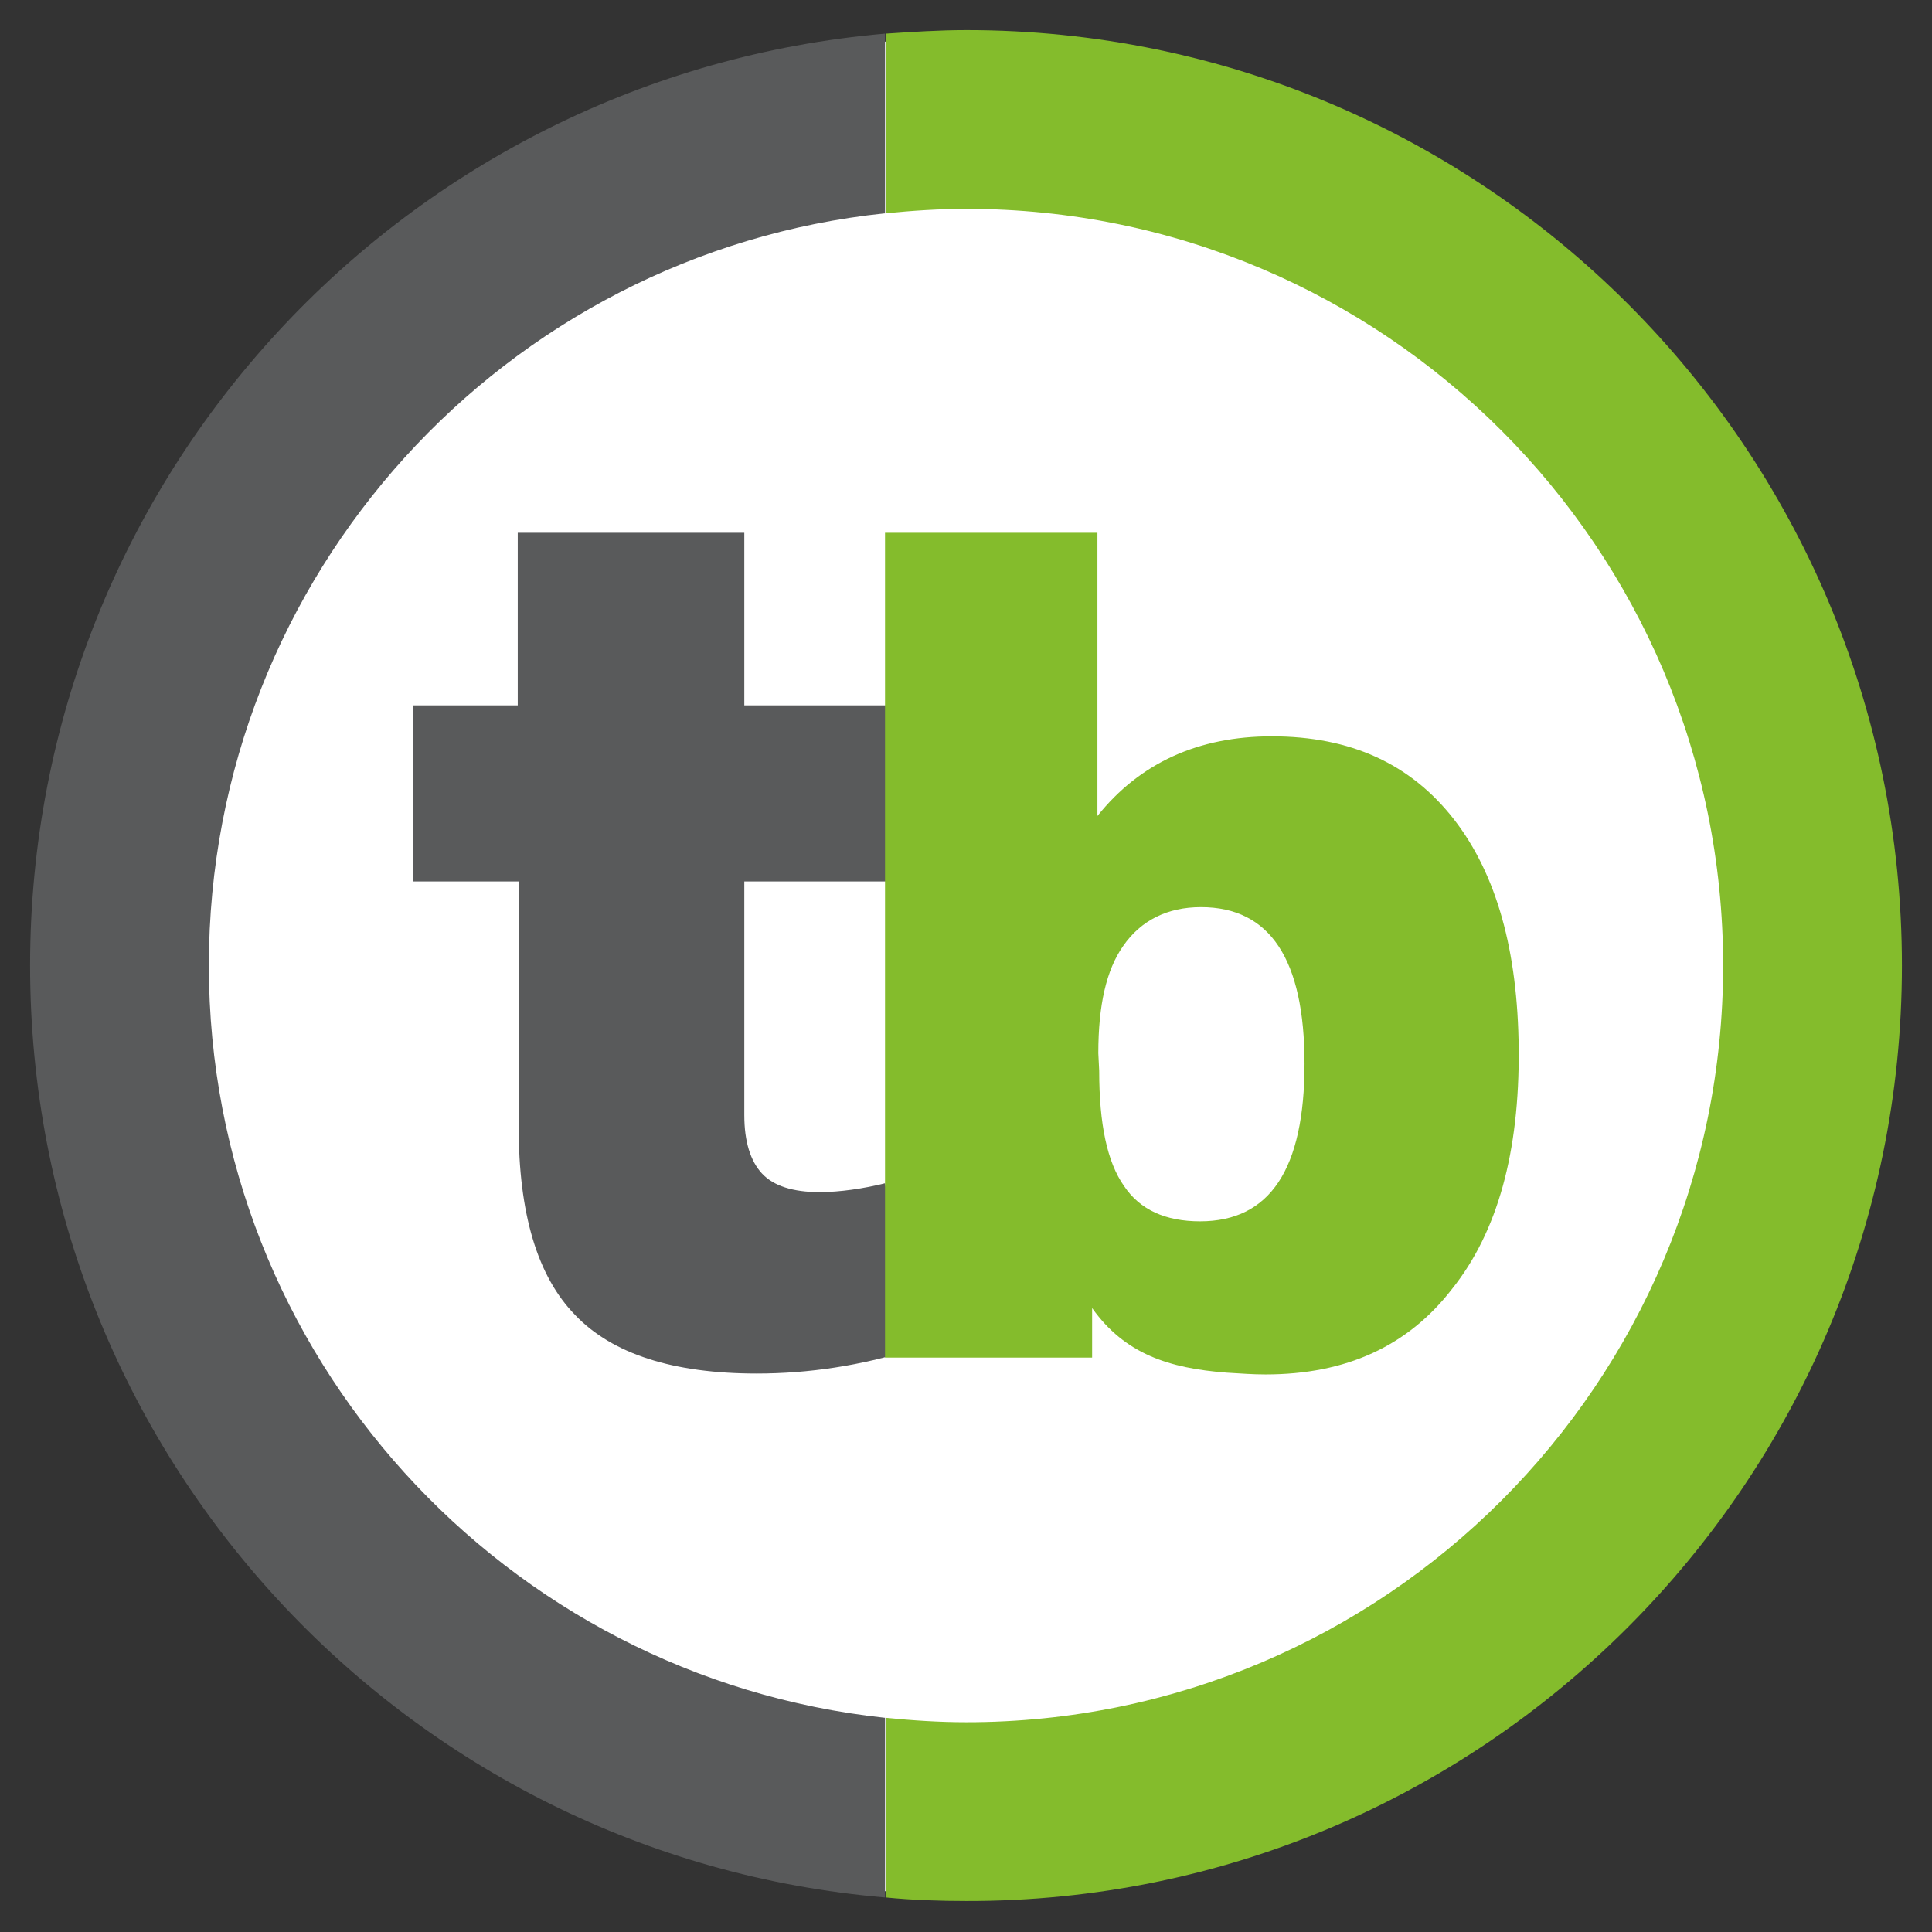
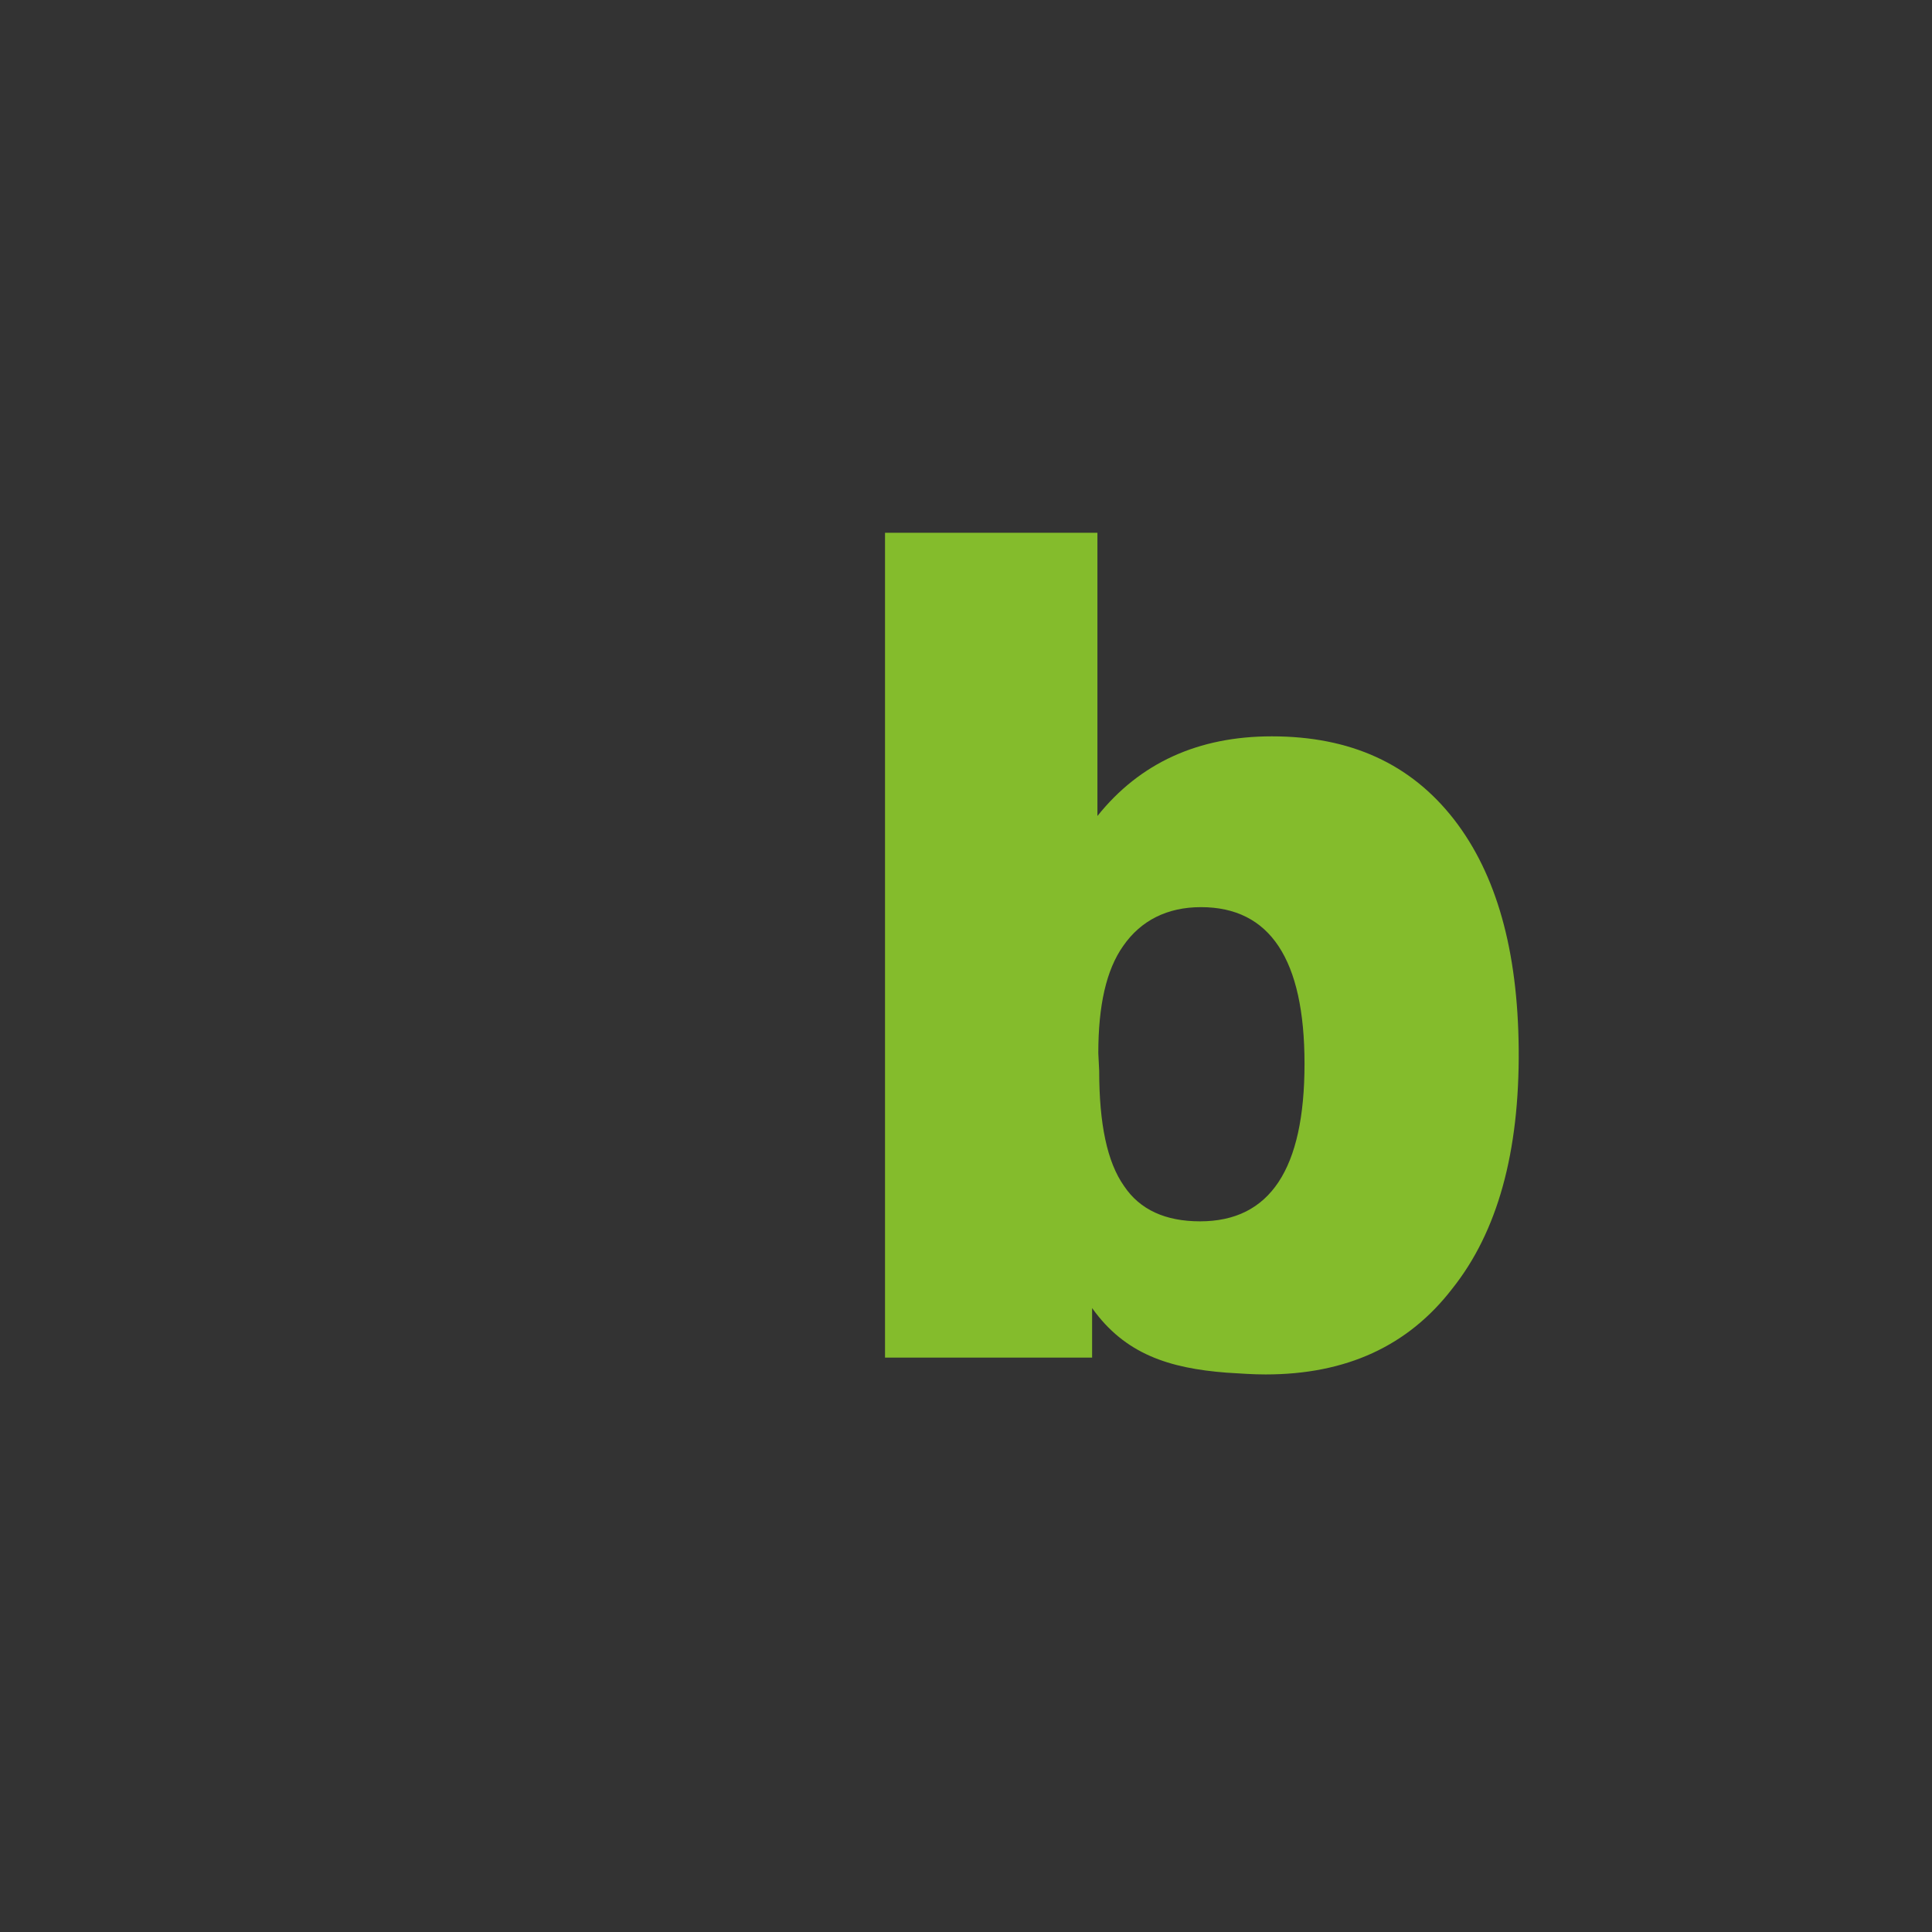
<svg xmlns="http://www.w3.org/2000/svg" version="1.1" id="Ebene_1" x="0px" y="0px" viewBox="0 0 218.3 218.3" style="enable-background:new 0 0 218.3 218.3;" xml:space="preserve">
  <rect x="0" y="0" width="218.3" height="218.3" fill="#333333" stroke="none" />
  <style type="text/css">
	.st0{fill:#FFFFFF;}
	.st1{fill:#595A5B;}
	.st2{fill:#84BC2C;}
</style>
-   <circle class="st0" cx="109.2" cy="109.2" r="104.9" />
  <g id="Ebene_2_1_">
</g>
  <g id="Ebene">
-     <path class="st1" d="M100,133.7c-2.4,0.6-5.1,1-7.4,1c-3,0-5.2-0.7-6.5-2.1c-1.3-1.4-2-3.6-2-6.6V99.6h16.1V79.7H84.1V60.2H58.5   v19.5H46.7v19.9h11.9v27.6c0,9.9,2.1,17,6.4,21.4c4.2,4.4,11.1,6.6,20.5,6.6c5.9,0,11.8-0.9,17.5-2.7L100,133.7L100,133.7z" />
    <path class="st2" d="M171.6,118.5c-0.1-11.1-2.5-19.7-7.3-25.9c-4.9-6.3-11.7-9.4-20.6-9.4c-8.3,0-14.9,3-19.7,9v-32h-24v93.2h23.4   v-5.6c3.7,5.2,8.7,6.8,15.2,7.3c1.7,0.1,2.9,0.2,4.4,0.2c9.1,0,16.1-3.2,21.1-9.7C169.2,139.2,171.7,130.2,171.6,118.5L171.6,118.5   z M124.1,119c0-5.4,0.9-9.4,2.8-12.1c2-2.9,5-4.4,8.8-4.4c7.8,0,11.7,5.9,11.7,17.7c0,11.9-3.9,17.8-11.8,17.8   c-3.9,0-6.8-1.3-8.6-4c-1.9-2.7-2.8-7-2.8-13L124.1,119L124.1,119z" />
-     <path class="st1" d="M100,3.8C45.9,8.5,3.4,53.8,3.4,109.1S45.9,209.8,100,214.4v-20.3c-42.9-4.6-76.4-40.9-76.4-85   c0-44.2,33.5-80.5,76.4-85V3.8L100,3.8z" />
-     <path class="st2" d="M214.9,109.1c0-58.4-47.3-105.7-105.7-105.7c-3.1,0-6.1,0.2-9.1,0.4v20.3c3-0.3,6-0.5,9.1-0.5   c47.2,0,85.5,38.3,85.5,85.5s-38.3,85.5-85.5,85.5c-3.1,0-6.1-0.2-9.1-0.5v20.3c3,0.3,6.1,0.4,9.1,0.4   C167.5,214.9,214.9,167.5,214.9,109.1L214.9,109.1z" />
  </g>
</svg>